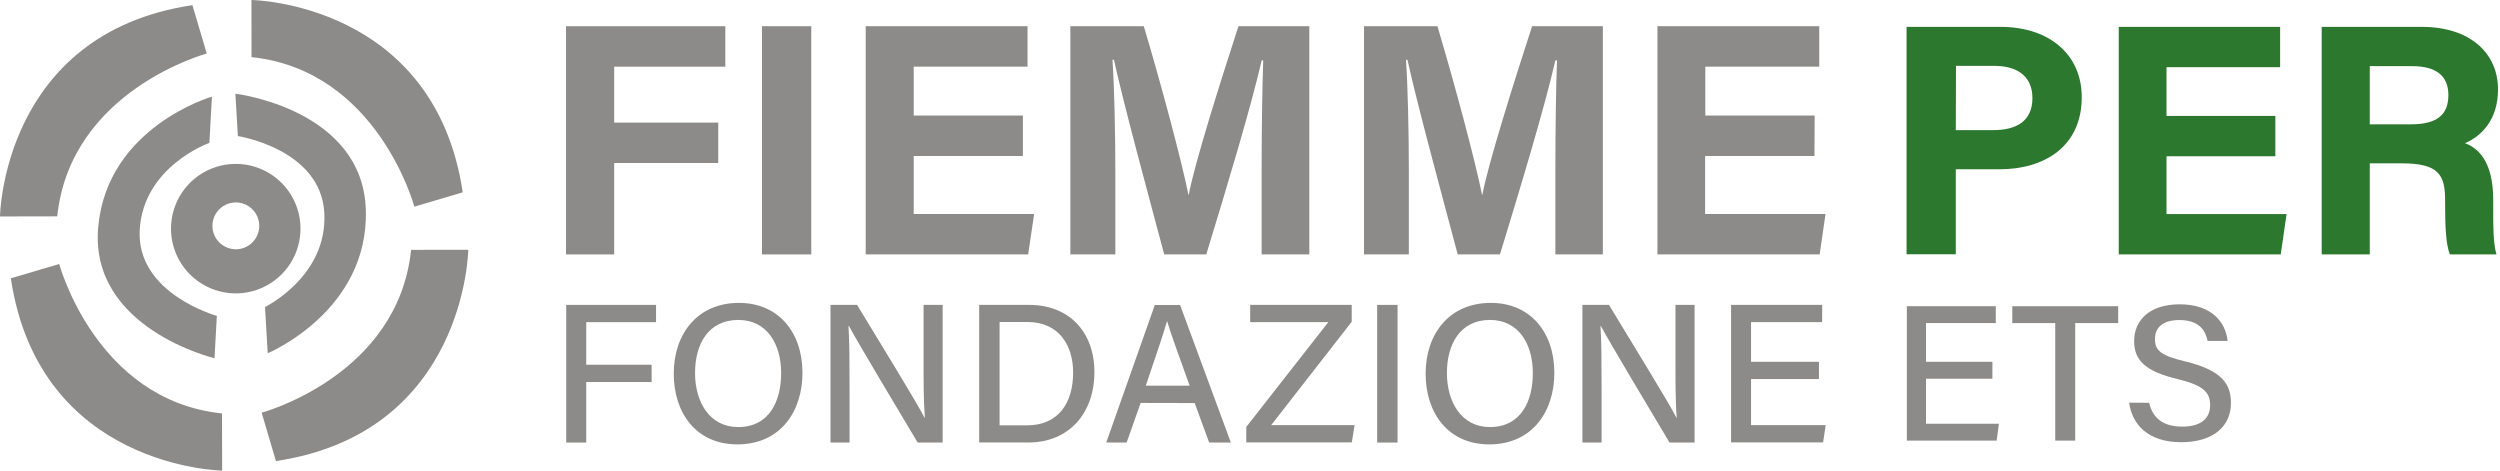
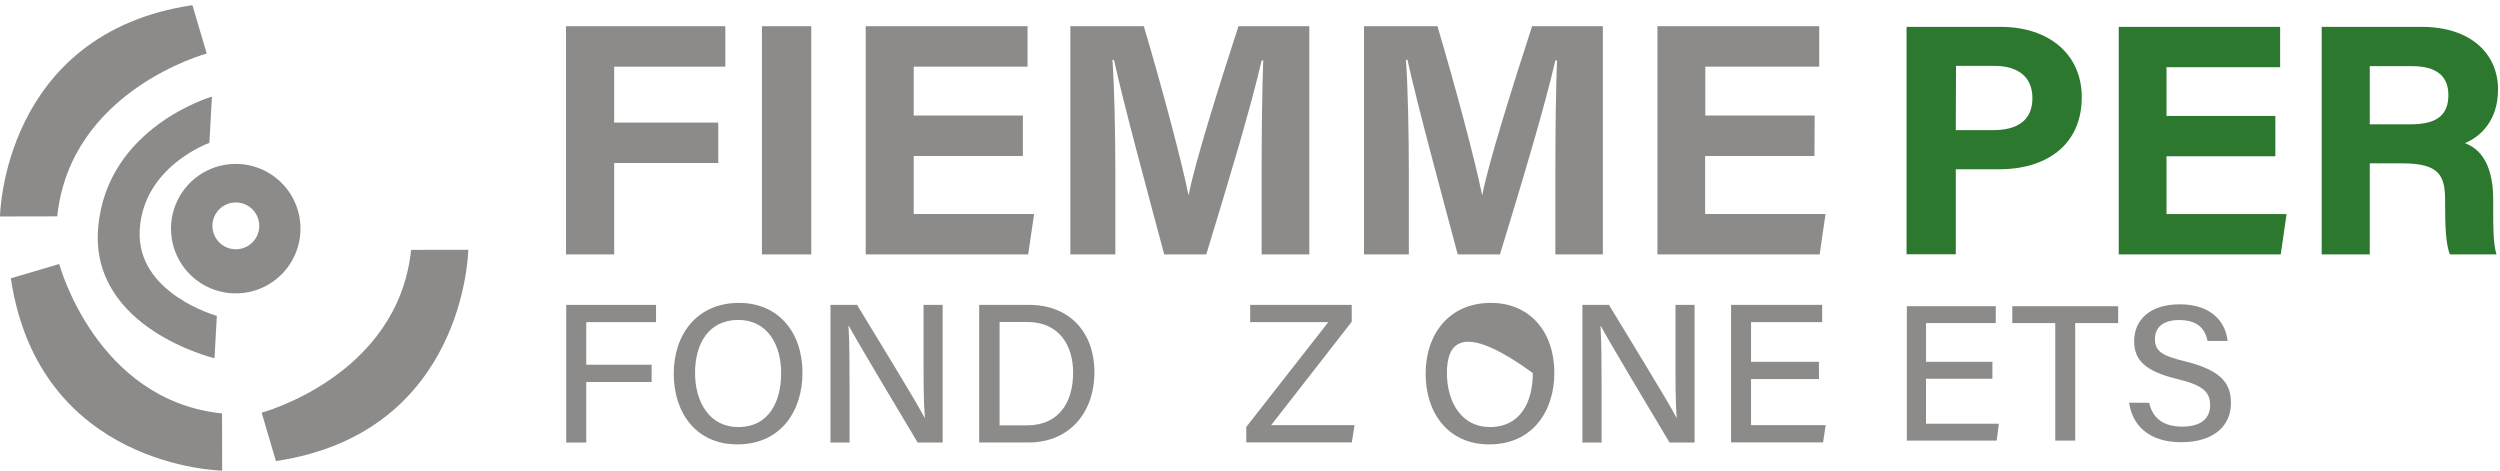
<svg xmlns="http://www.w3.org/2000/svg" width="255" height="48" viewBox="0 0 255 48" fill="none">
  <path d="M0 22.08C0 22.08 0.243 3.421 19.626 0.525L21.088 5.461C21.088 5.461 7.178 9.193 5.84 22.068L0 22.08Z" fill="#8C8B89" />
-   <path d="M25.648 0C25.648 0 44.307 0.243 47.199 19.618L42.263 21.076C42.263 21.076 38.531 7.17 25.656 5.828L25.648 0Z" fill="#8C8B89" />
  <path d="M47.764 25.477C47.764 25.477 47.521 44.136 28.145 47.028L26.688 42.092C26.688 42.092 40.594 38.368 41.932 25.485L47.764 25.477Z" fill="#8C8B89" />
  <path d="M22.66 48C22.66 48 4.001 47.757 1.105 28.386L6.041 26.928C6.041 26.928 9.777 40.834 22.648 42.172L22.66 48Z" fill="#8C8B89" />
  <path d="M21.62 9.855C21.62 9.748 21.357 14.572 21.357 14.572C21.357 14.572 14.613 16.962 14.251 23.455C13.888 29.948 22.118 32.218 22.118 32.218L21.879 36.54C21.879 36.54 9.132 33.505 10.012 23.224C10.893 12.942 21.62 9.855 21.62 9.855Z" fill="#8C8B89" />
-   <path d="M27.31 36.03C27.31 36.138 27.031 31.314 27.031 31.314C27.031 31.314 33.46 28.179 33.078 21.682C32.696 15.185 24.263 13.879 24.263 13.879L24.008 9.557C24.008 9.557 37.022 11.114 37.316 21.431C37.611 31.748 27.31 36.03 27.31 36.03Z" fill="#8C8B89" />
  <path d="M23.908 25.422C23.438 25.394 22.986 25.226 22.611 24.942C22.235 24.657 21.952 24.267 21.797 23.822C21.642 23.377 21.623 22.896 21.74 22.439C21.858 21.983 22.108 21.572 22.459 21.257C22.81 20.942 23.247 20.739 23.713 20.671C24.18 20.604 24.656 20.676 25.081 20.879C25.507 21.081 25.863 21.405 26.105 21.809C26.348 22.214 26.465 22.681 26.442 23.152C26.427 23.468 26.349 23.778 26.213 24.064C26.077 24.349 25.885 24.605 25.65 24.817C25.414 25.028 25.139 25.19 24.84 25.294C24.541 25.398 24.224 25.442 23.908 25.422ZM24.406 16.727C23.102 16.655 21.806 16.972 20.682 17.638C19.558 18.303 18.657 19.286 18.092 20.464C17.526 21.641 17.323 22.96 17.507 24.253C17.692 25.546 18.255 26.755 19.127 27.728C19.998 28.701 21.138 29.393 22.404 29.718C23.669 30.043 25.002 29.985 26.234 29.553C27.466 29.12 28.543 28.332 29.327 27.288C30.111 26.243 30.568 24.99 30.64 23.686C30.688 22.819 30.565 21.952 30.277 21.133C29.99 20.315 29.544 19.561 28.965 18.915C28.386 18.268 27.686 17.742 26.903 17.367C26.121 16.992 25.273 16.774 24.406 16.727Z" fill="#8C8B89" />
  <path d="M57.734 2.673H73.983V6.8H62.646V12.504H73.262V16.627H62.646V25.952H57.734V2.673Z" fill="#8C8B89" />
  <path d="M82.75 2.673V25.952H77.719V2.673H82.75Z" fill="#8C8B89" />
  <path d="M104.334 15.914H93.2V21.825H105.481L104.872 25.952H88.301V2.673H104.808V6.8H93.2V11.787H104.334V15.914Z" fill="#8C8B89" />
  <path d="M128.687 17.22C128.687 13.237 128.75 8.795 128.85 6.162H128.691C127.595 10.915 125.269 18.666 123.038 25.952H118.752C117.051 19.578 114.645 10.751 113.625 6.103H113.47C113.665 8.831 113.765 13.623 113.765 17.615V25.952H109.176V2.673H116.669C118.481 8.756 120.517 16.384 121.218 19.857H121.253C121.823 16.794 124.38 8.64 126.324 2.673H133.55V25.952H128.687V17.22Z" fill="#8C8B89" />
  <path d="M158.648 17.22C158.648 13.237 158.711 8.795 158.815 6.162H158.648C157.556 10.915 155.226 18.666 152.995 25.952H148.689C146.992 19.578 144.586 10.751 143.562 6.103H143.407C143.606 8.831 143.702 13.623 143.702 17.615V25.952H139.129V2.673H146.618C148.43 8.756 150.466 16.384 151.167 19.857H151.203C151.772 16.794 154.334 8.64 156.274 2.673H163.491V25.952H158.648V17.22Z" fill="#8C8B89" />
  <path d="M185.076 15.914H173.922V21.825H186.203L185.606 25.952H169.059V2.673H185.562V6.8H173.942V11.787H185.096L185.076 15.914Z" fill="#8C8B89" />
  <path d="M194.469 2.74H204.057C208.988 2.74 212.338 5.529 212.338 9.91C212.338 14.953 208.518 17.268 203.941 17.268H199.492V25.936H194.469V2.74ZM199.492 13.272H203.324C205.646 13.272 207.307 12.376 207.307 10.006C207.307 7.636 205.574 6.72 203.447 6.72H199.512L199.492 13.272Z" fill="#2C782F" />
  <path d="M232.087 15.941H220.985V21.837H233.23L232.636 25.952H216.113V2.74H232.573V6.855H220.985V11.826H232.087V15.941Z" fill="#2C782F" />
  <path d="M241.716 16.662V25.952H236.812V2.74H247.01C252.073 2.74 254.798 5.529 254.798 9.114C254.798 12.229 253.101 13.894 251.424 14.603C252.575 15.029 254.308 16.224 254.308 20.379V21.526C254.308 23.087 254.308 24.864 254.642 25.952H249.886C249.488 24.94 249.4 23.203 249.4 20.741V20.399C249.4 17.861 248.759 16.662 245.018 16.662H241.716ZM241.716 12.679H245.927C248.675 12.679 249.735 11.631 249.735 9.691C249.735 7.751 248.5 6.748 246.046 6.748H241.716V12.679Z" fill="#2C782F" />
  <path d="M57.754 31.099H66.916V32.859H59.797V37.201H66.466V38.966H59.797V45.14H57.754V31.099Z" fill="#8C8B89" />
  <path d="M81.852 38.038C81.852 41.906 79.653 45.327 75.208 45.327C71.025 45.327 68.723 42.141 68.723 38.113C68.723 34.086 71.113 30.895 75.375 30.895C79.354 30.895 81.852 33.843 81.852 38.038ZM70.894 38.038C70.894 41.013 72.379 43.559 75.295 43.559C78.446 43.559 79.677 40.954 79.677 38.054C79.677 35.154 78.283 32.632 75.295 32.632C72.232 32.648 70.894 35.11 70.894 38.054V38.038Z" fill="#8C8B89" />
  <path d="M84.711 45.14V31.099H87.42C89.383 34.353 93.546 41.085 94.303 42.611H94.335C94.195 40.874 94.203 38.627 94.203 36.325V31.099H96.151V45.14H93.602C91.813 42.153 87.436 34.831 86.587 33.246H86.547C86.647 34.775 86.655 37.229 86.655 39.779V45.14H84.711Z" fill="#8C8B89" />
  <path d="M99.875 31.099H104.994C108.977 31.099 111.63 33.787 111.63 37.962C111.63 42.137 109.033 45.132 104.918 45.132H99.875V31.099ZM101.958 43.383H104.775C107.961 43.383 109.459 41.089 109.459 37.998C109.459 35.317 108.089 32.843 104.787 32.843H101.958V43.383Z" fill="#8C8B89" />
-   <path d="M116.345 41.101L114.915 45.14H112.836L117.791 31.11H120.369L125.547 45.14H123.336L121.858 41.113L116.345 41.101ZM121.344 39.34C120.07 35.791 119.353 33.843 119.042 32.736C118.696 33.962 117.899 36.321 116.871 39.34H121.344Z" fill="#8C8B89" />
  <path d="M127.121 43.547L135.486 32.859H127.519V31.099H137.876V32.819L129.659 43.364H138.167L137.884 45.128H127.121V43.547Z" fill="#8C8B89" />
-   <path d="M142.552 31.099V45.14H140.469V31.099H142.552Z" fill="#8C8B89" />
-   <path d="M158.543 38.038C158.543 41.906 156.345 45.327 151.899 45.327C147.72 45.327 145.414 42.141 145.414 38.113C145.414 34.086 147.804 30.895 152.07 30.895C156.05 30.895 158.543 33.843 158.543 38.038ZM147.585 38.038C147.585 41.013 149.071 43.559 151.967 43.559C155.122 43.559 156.349 40.954 156.349 38.054C156.349 35.154 154.95 32.632 151.967 32.632C148.927 32.648 147.585 35.11 147.585 38.054V38.038Z" fill="#8C8B89" />
+   <path d="M158.543 38.038C158.543 41.906 156.345 45.327 151.899 45.327C147.72 45.327 145.414 42.141 145.414 38.113C145.414 34.086 147.804 30.895 152.07 30.895C156.05 30.895 158.543 33.843 158.543 38.038ZM147.585 38.038C147.585 41.013 149.071 43.559 151.967 43.559C155.122 43.559 156.349 40.954 156.349 38.054C148.927 32.648 147.585 35.11 147.585 38.054V38.038Z" fill="#8C8B89" />
  <path d="M161.406 45.14V31.099H164.115C166.075 34.353 170.237 41.085 170.998 42.611H171.026C170.887 40.874 170.899 38.627 170.899 36.325V31.099H172.847V45.14H170.293C168.505 42.153 164.127 34.831 163.282 33.246H163.251C163.354 34.775 163.362 37.229 163.362 39.779V45.14H161.406Z" fill="#8C8B89" />
  <path d="M185.533 38.667H178.606V43.364H186.218L185.955 45.128H176.57V31.099H185.86V32.859H178.606V36.903H185.533V38.667Z" fill="#8C8B89" />
  <path d="M203.224 38.628H196.452V43.221H203.889L203.658 44.941H194.496V31.234H203.57V32.955H196.456V36.907H203.228L203.224 38.628Z" fill="#8C8B89" />
  <path d="M209.636 32.955H205.254V31.234H216.053V32.955H211.671V44.941H209.636V32.955Z" fill="#8C8B89" />
  <path d="M219.215 41.085C219.578 42.679 220.673 43.515 222.585 43.515C224.617 43.515 225.433 42.583 225.433 41.344C225.433 40.018 224.76 39.301 222.087 38.659C218.765 37.863 217.682 36.703 217.682 34.791C217.682 32.688 219.235 31.039 222.33 31.039C225.665 31.039 227.027 32.935 227.214 34.776H225.171C224.944 33.628 224.238 32.644 222.283 32.644C220.689 32.644 219.805 33.346 219.805 34.588C219.805 35.831 220.542 36.297 222.908 36.867C226.832 37.815 227.557 39.328 227.557 41.121C227.557 43.388 225.868 45.105 222.466 45.105C219.064 45.105 217.463 43.252 217.172 41.073L219.215 41.085Z" fill="#8C8B89" />
</svg>